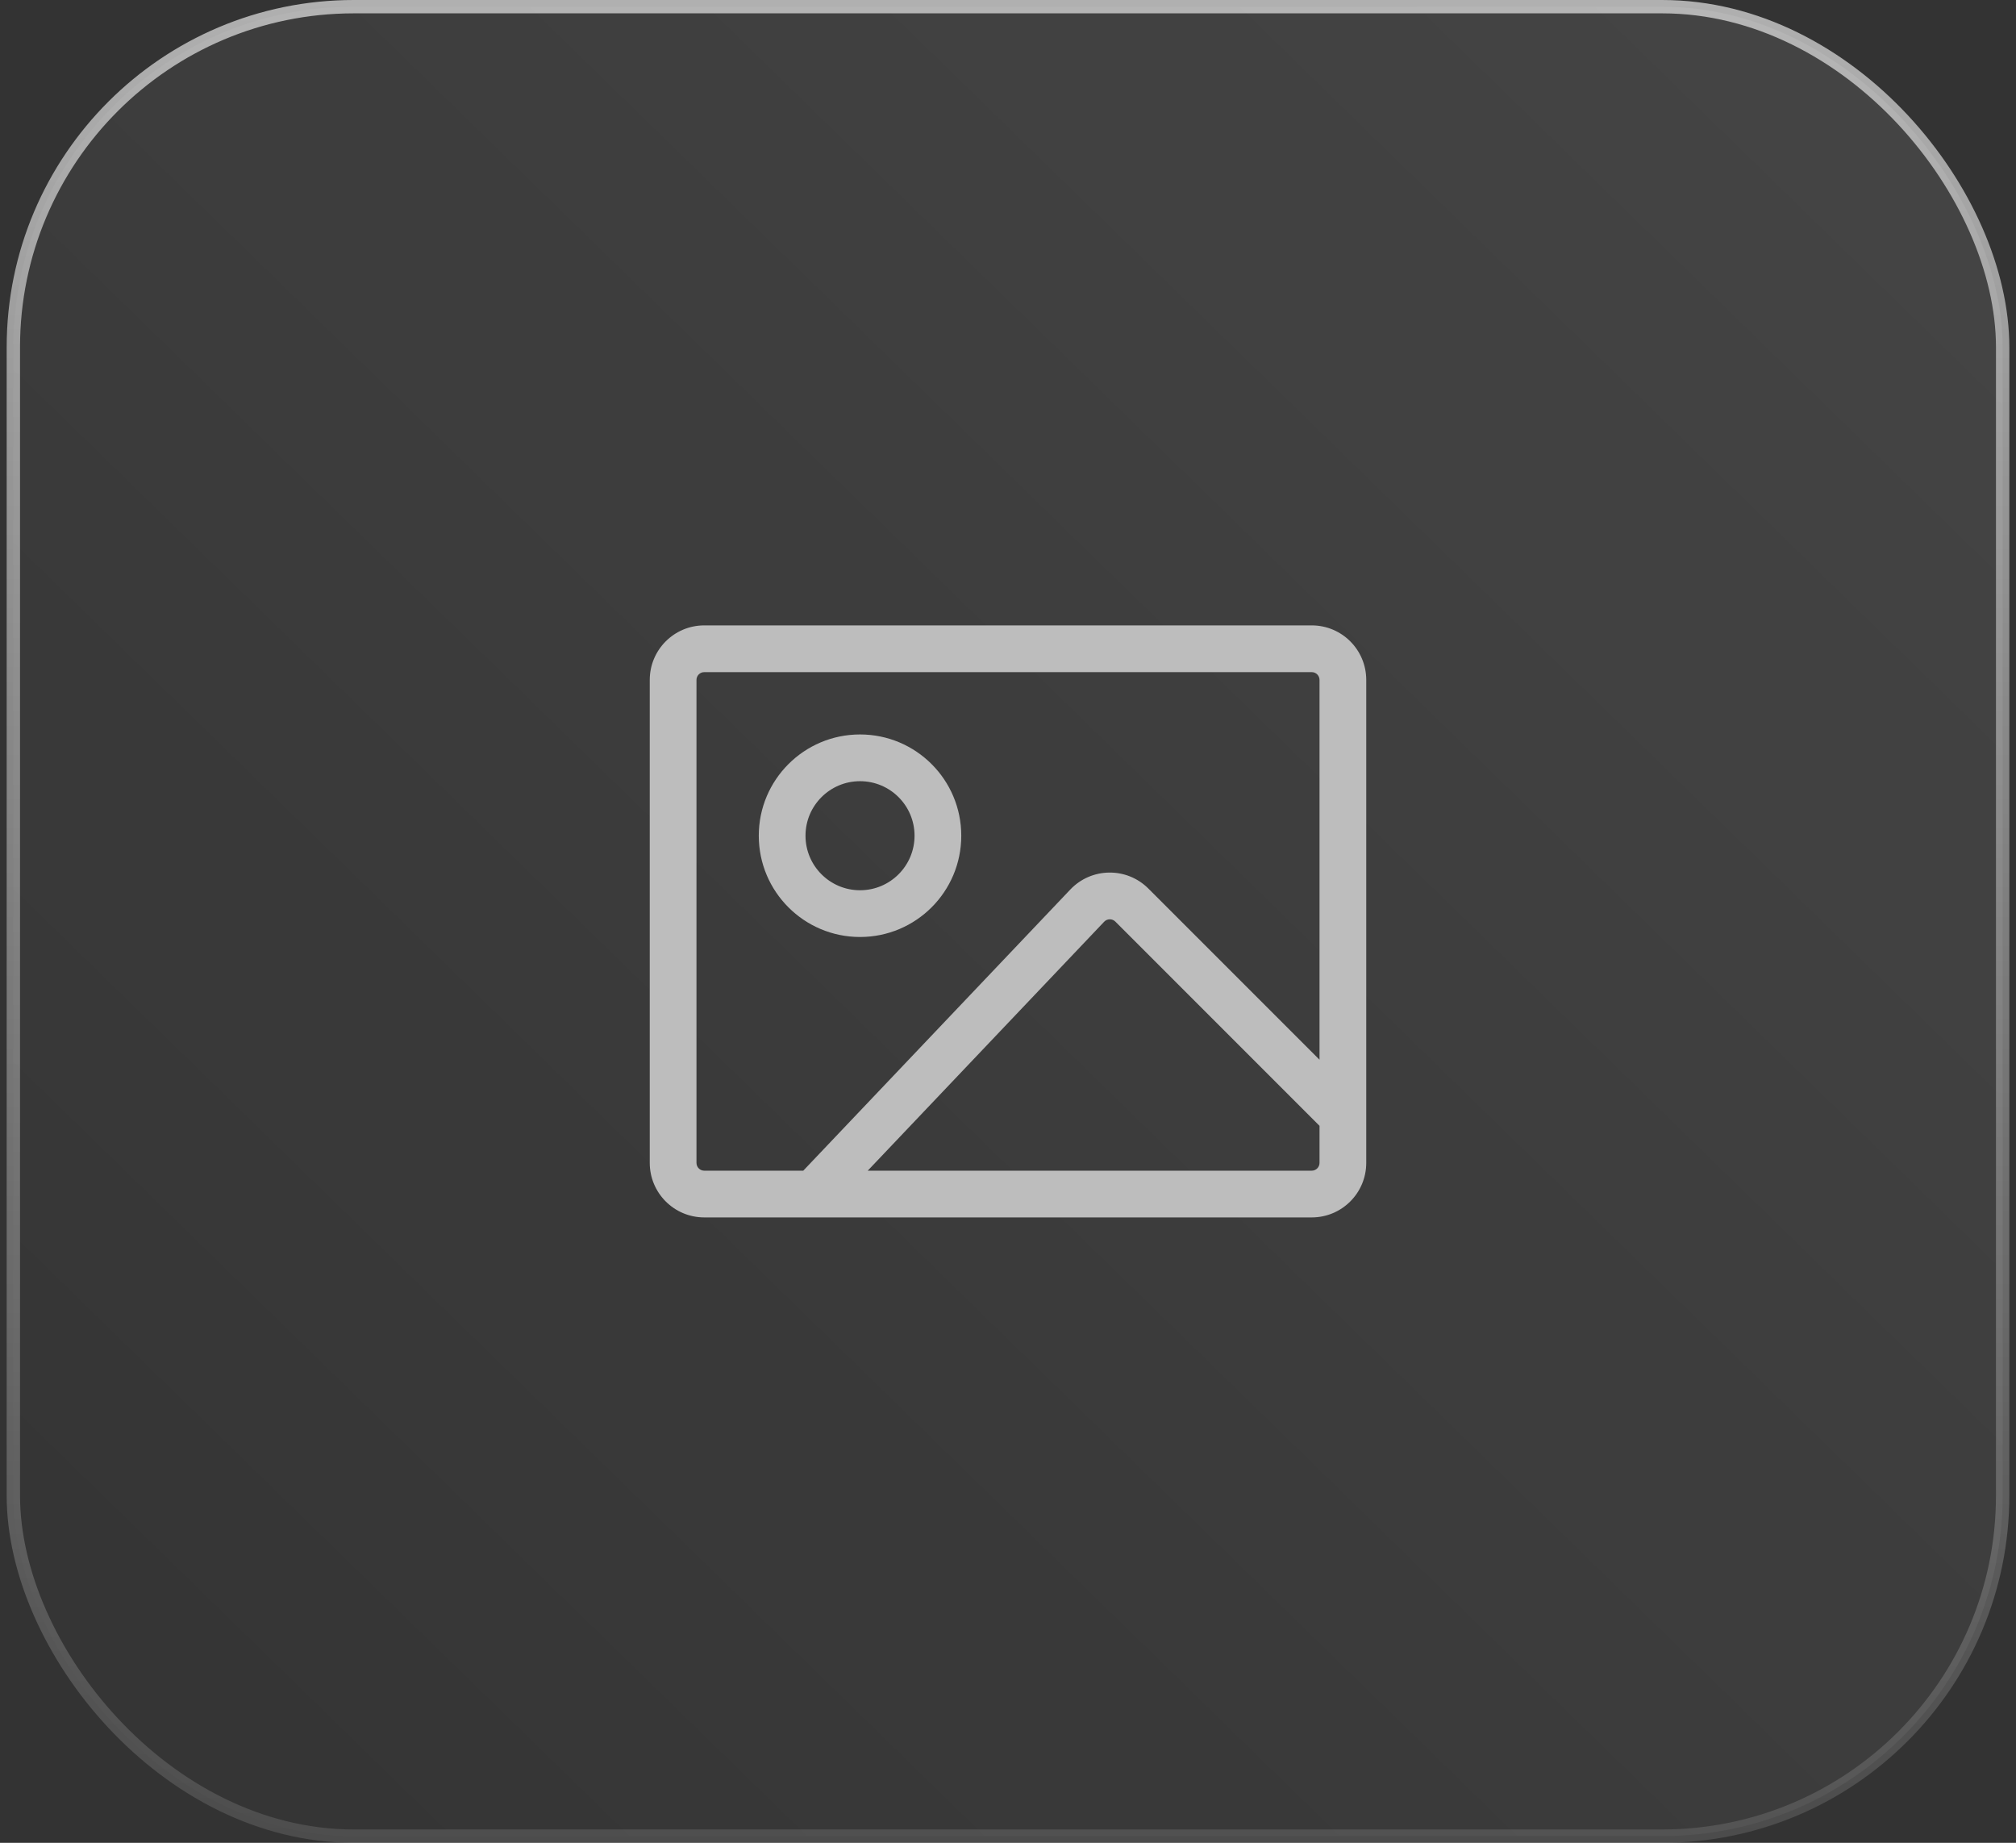
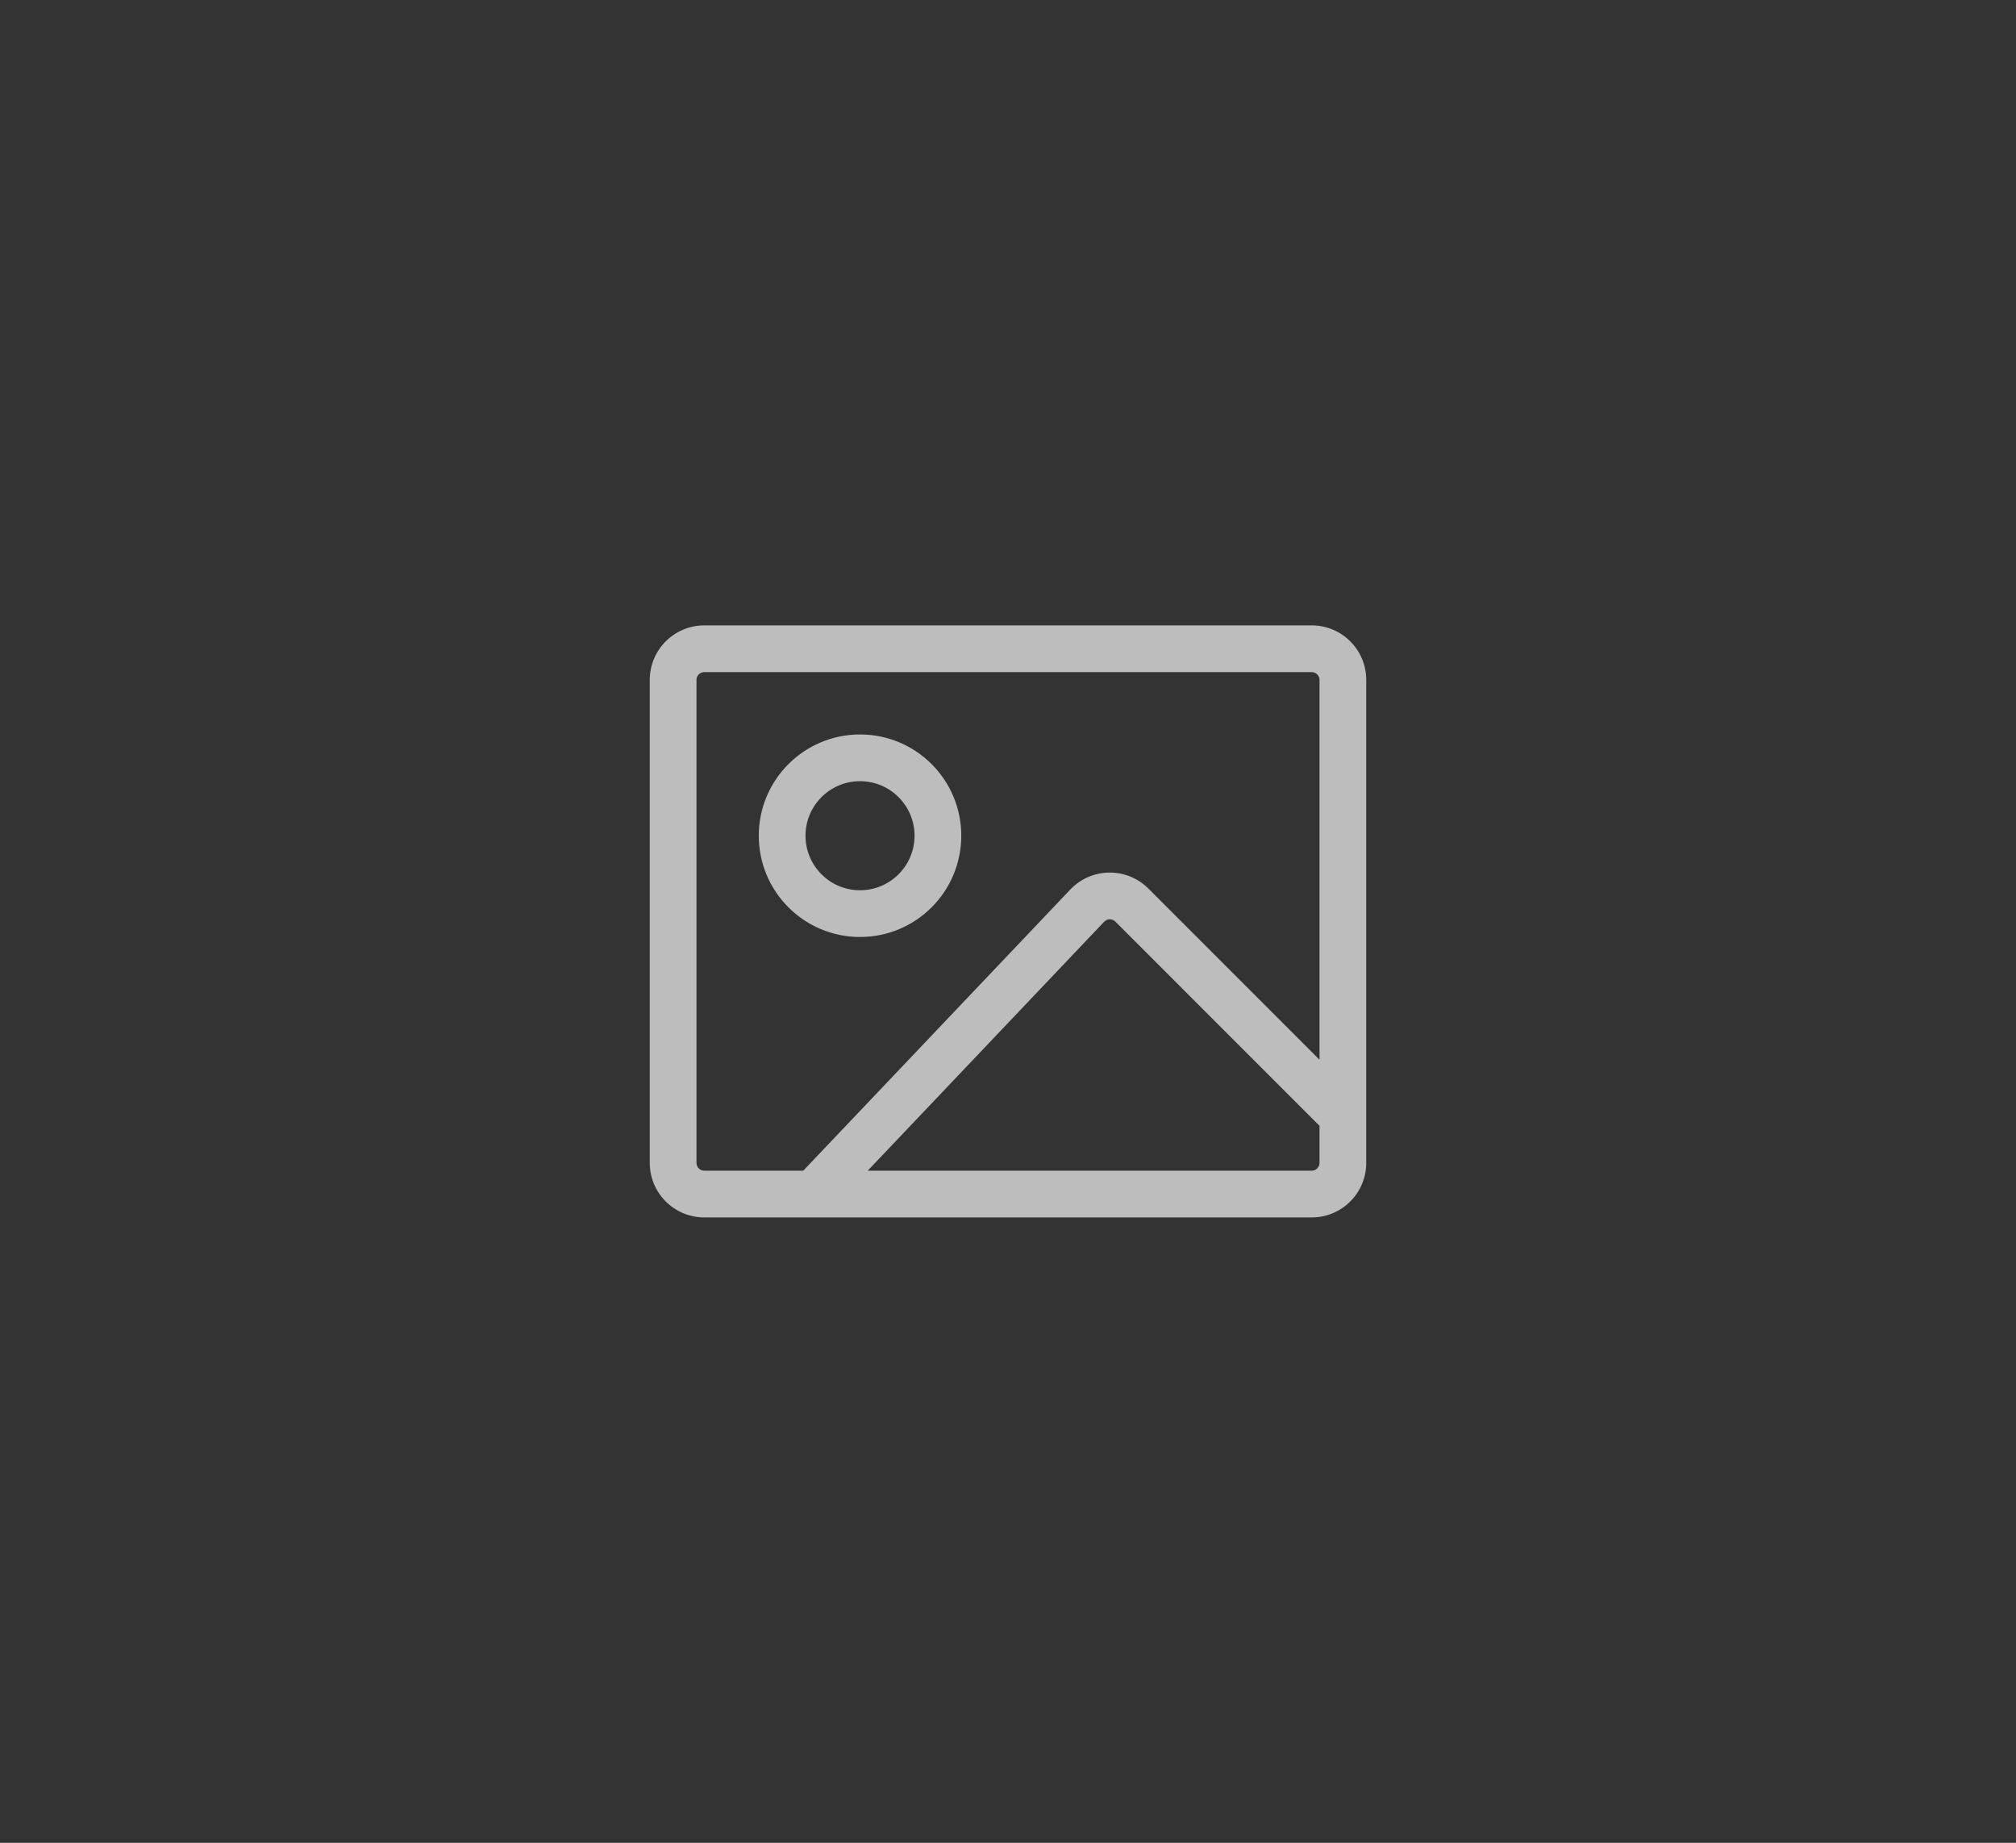
<svg xmlns="http://www.w3.org/2000/svg" width="151" height="138" viewBox="0 0 151 138" fill="none">
  <rect x="0" y="0" width="151" height="138" fill="#333333" stroke="none" />
-   <rect x="1" y="0.5" width="149" height="137" rx="25.5" fill="url(#paint0_linear_167_724)" fill-opacity="0.095" stroke="url(#paint1_linear_167_724)" />
  <path fill-rule="evenodd" clip-rule="evenodd" d="M52.75 50.333C52.428 50.333 52.167 50.594 52.167 50.917V87.083C52.167 87.406 52.428 87.667 52.75 87.667H60.165L80.166 66.614C81.747 64.949 84.39 64.915 86.013 66.539L98.833 79.359V50.917C98.833 50.594 98.572 50.333 98.25 50.333H52.75ZM60.907 91.167H60.925H98.25C100.505 91.167 102.333 89.338 102.333 87.083V83.588V83.579V50.917C102.333 48.661 100.505 46.833 98.25 46.833H52.75C50.495 46.833 48.667 48.661 48.667 50.917V87.083C48.667 89.338 50.495 91.167 52.75 91.167H60.907ZM98.833 87.083V84.308L83.539 69.013C83.307 68.782 82.929 68.786 82.703 69.024L64.993 87.667H98.25C98.572 87.667 98.833 87.406 98.833 87.083ZM68.5 62.583C68.5 64.838 66.672 66.667 64.417 66.667C62.161 66.667 60.333 64.838 60.333 62.583C60.333 60.328 62.161 58.5 64.417 58.5C66.672 58.5 68.5 60.328 68.5 62.583ZM72 62.583C72 66.772 68.605 70.167 64.417 70.167C60.228 70.167 56.833 66.772 56.833 62.583C56.833 58.395 60.228 55 64.417 55C68.605 55 72 58.395 72 62.583Z" fill="#BDBDBD" />
  <defs>
    <linearGradient id="paint0_linear_167_724" x1="150.5" y1="-17.5" x2="-6.5" y2="143.5" gradientUnits="userSpaceOnUse">
      <stop stop-color="white" />
      <stop offset="1" stop-color="white" stop-opacity="0" />
    </linearGradient>
    <linearGradient id="paint1_linear_167_724" x1="75.5" y1="-109" x2="75.5" y2="171.5" gradientUnits="userSpaceOnUse">
      <stop stop-color="white" />
      <stop offset="1" stop-color="white" stop-opacity="0" />
    </linearGradient>
  </defs>
</svg>